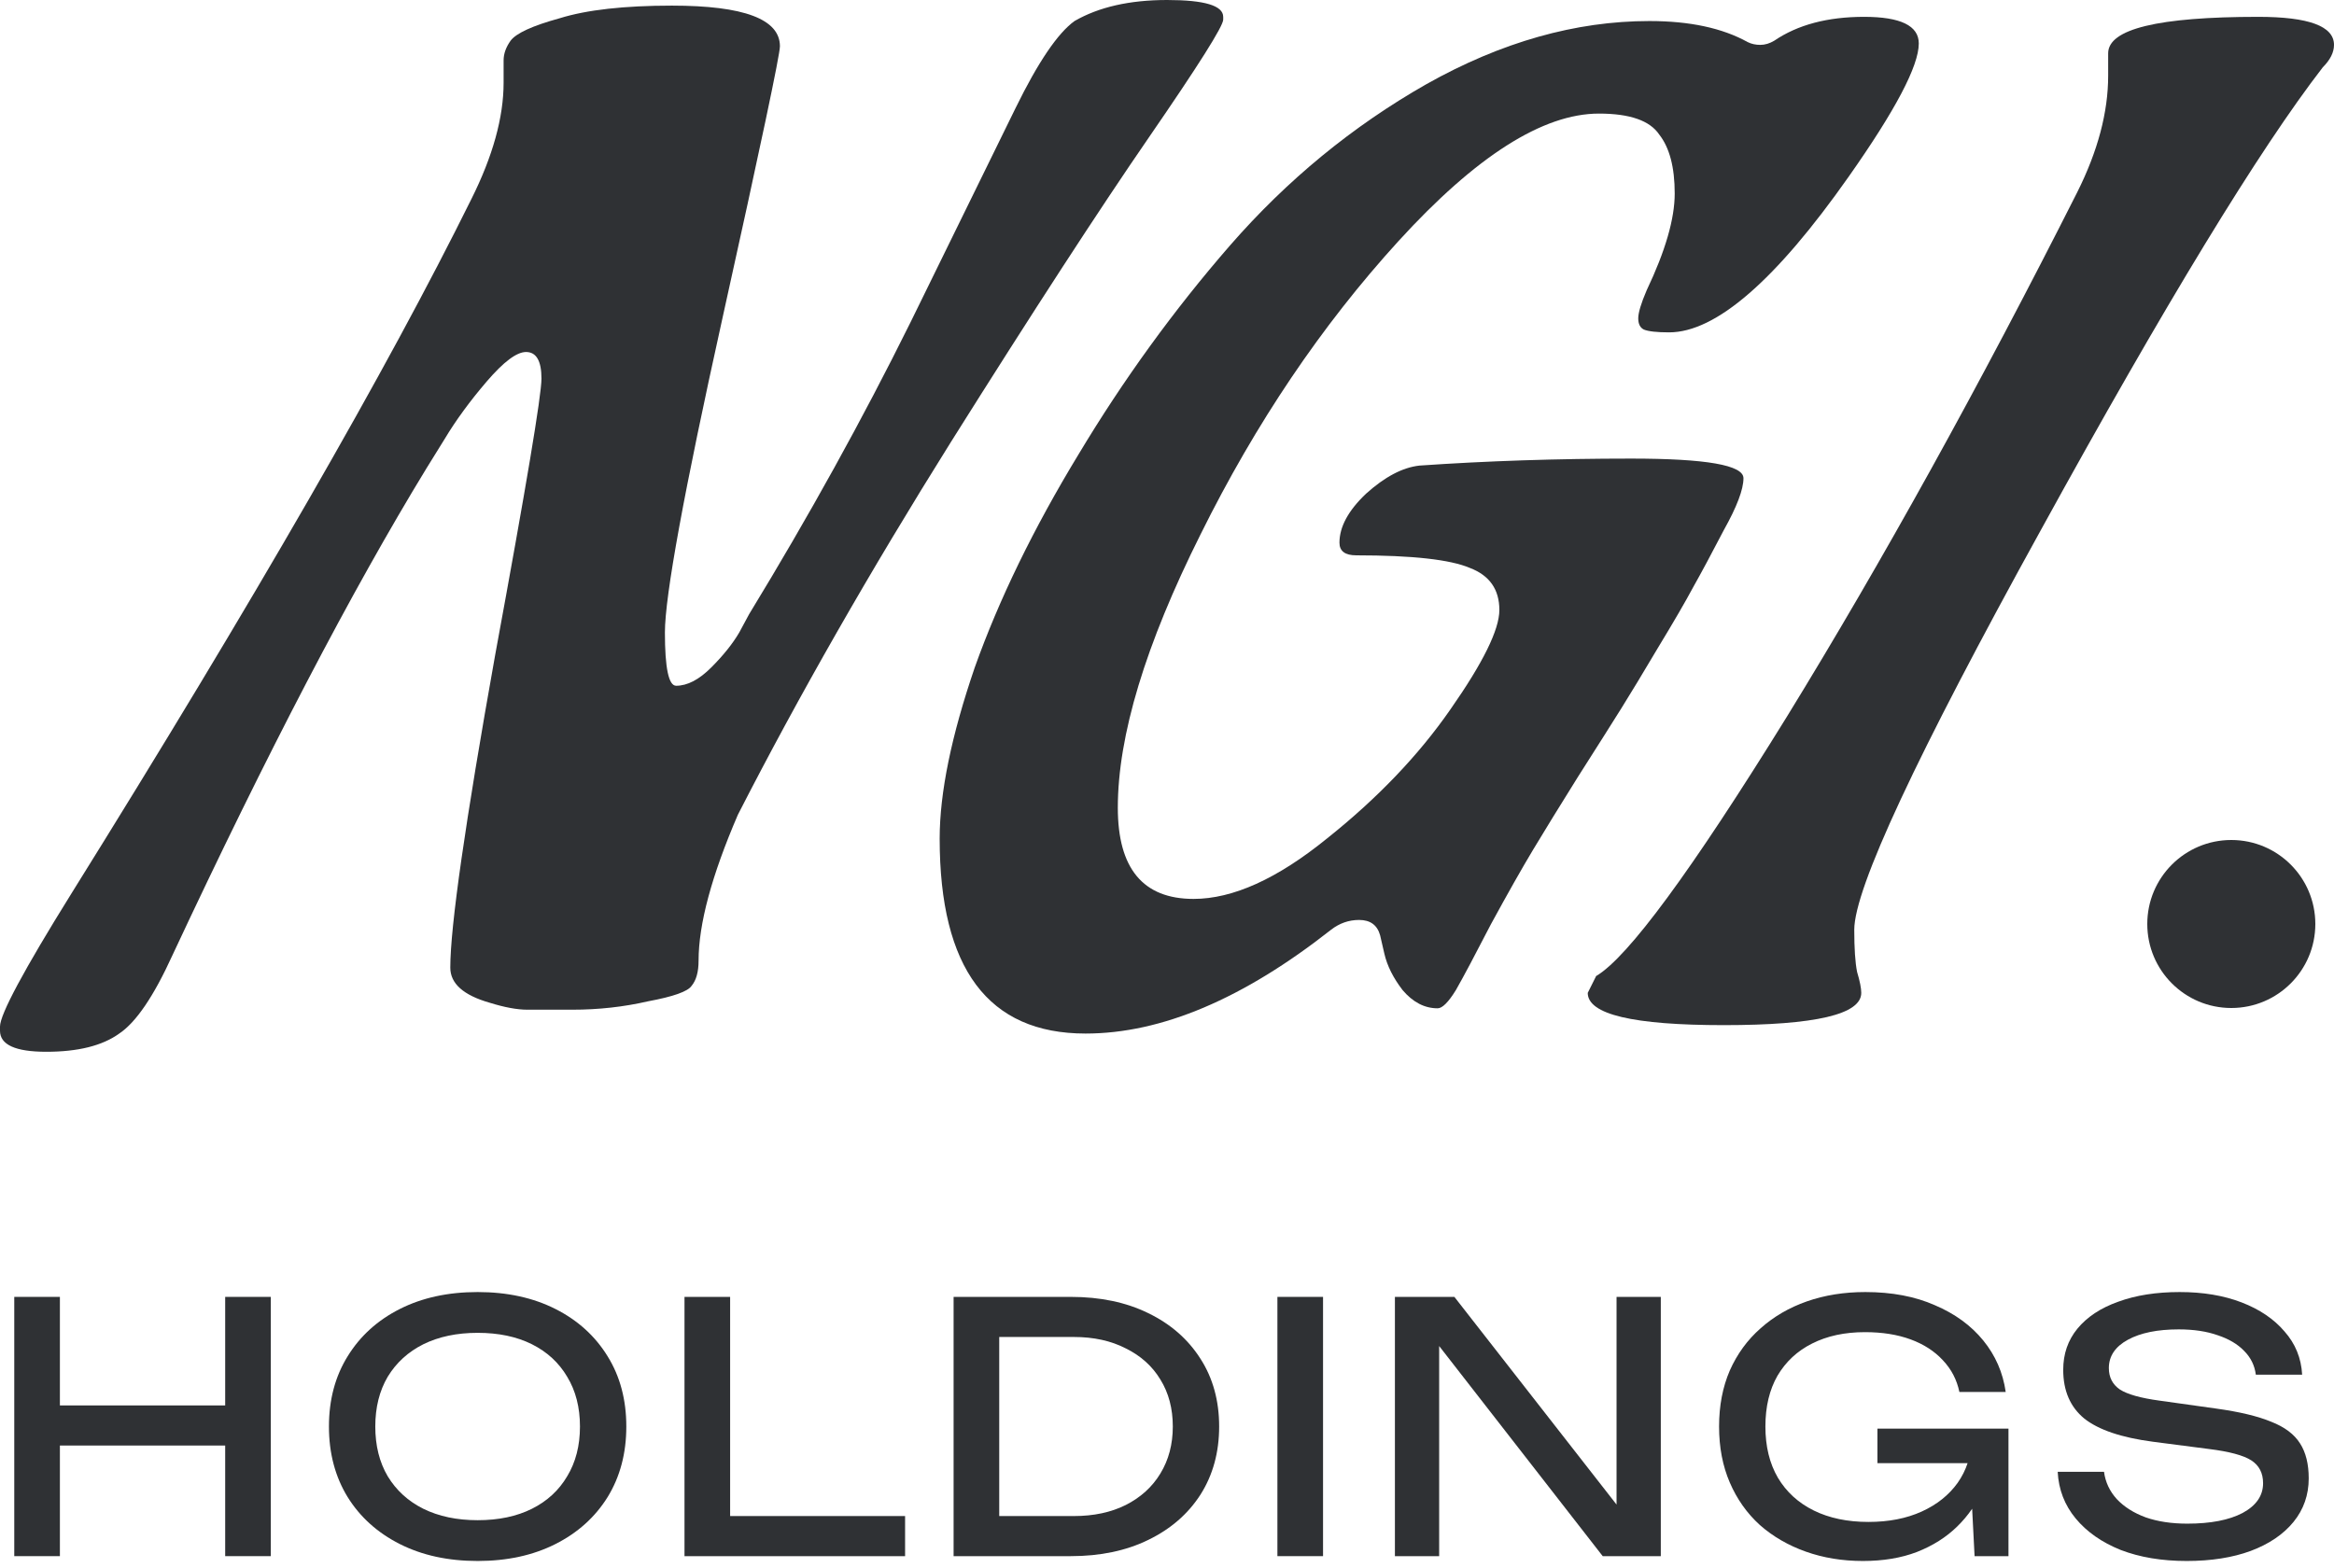
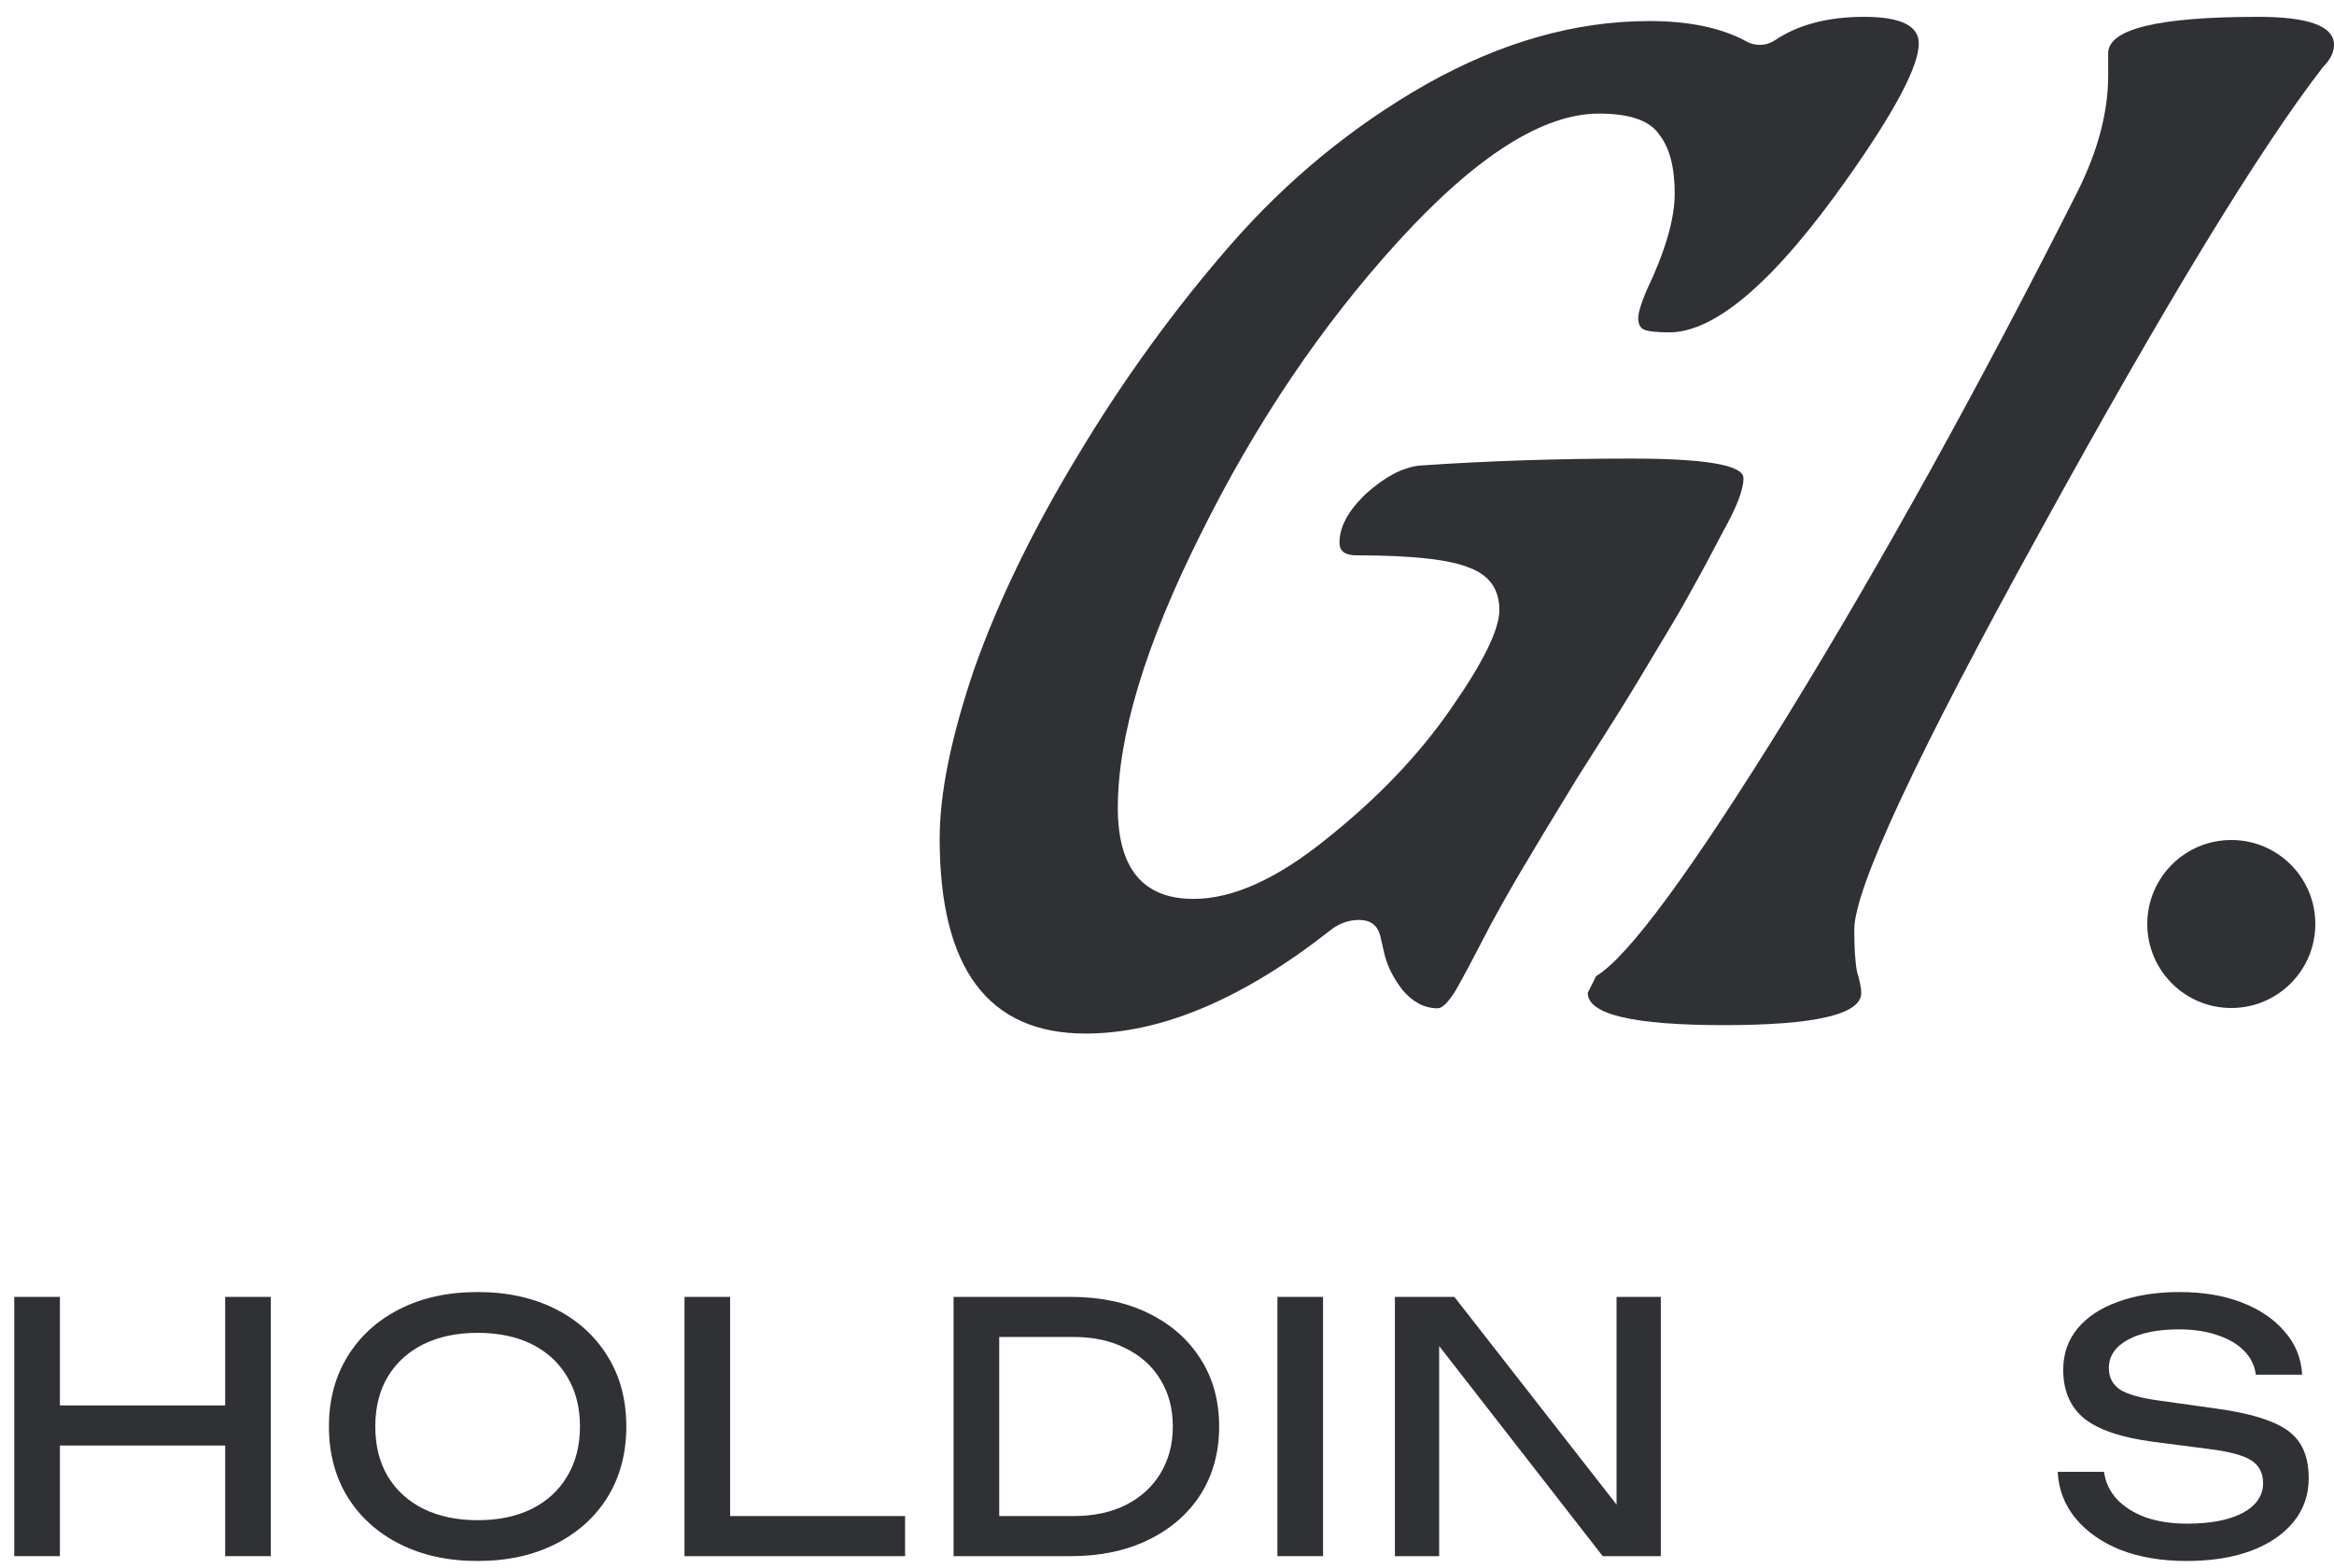
<svg xmlns="http://www.w3.org/2000/svg" width="125" height="84" viewBox="0 0 125 84" fill="none">
  <path d="M110.202 78.846H112.683C112.757 79.402 112.986 79.89 113.368 80.309C113.763 80.729 114.282 81.056 114.924 81.291C115.566 81.513 116.307 81.624 117.146 81.624C118.393 81.624 119.381 81.433 120.109 81.05C120.837 80.655 121.202 80.124 121.202 79.457C121.202 78.914 120.992 78.507 120.572 78.235C120.152 77.964 119.393 77.76 118.294 77.624L115.294 77.235C113.615 77.013 112.393 76.6 111.628 75.995C110.875 75.377 110.498 74.507 110.498 73.384C110.498 72.532 110.751 71.797 111.257 71.18C111.776 70.55 112.504 70.069 113.442 69.736C114.381 69.39 115.479 69.217 116.739 69.217C117.986 69.217 119.09 69.402 120.053 69.772C121.016 70.143 121.782 70.661 122.35 71.328C122.93 71.982 123.245 72.754 123.294 73.643H120.813C120.751 73.149 120.541 72.723 120.183 72.365C119.837 72.007 119.368 71.729 118.776 71.532C118.183 71.322 117.486 71.217 116.683 71.217C115.547 71.217 114.64 71.402 113.961 71.772C113.282 72.143 112.942 72.649 112.942 73.291C112.942 73.785 113.14 74.168 113.535 74.439C113.942 74.698 114.646 74.896 115.646 75.032L118.683 75.458C119.93 75.63 120.911 75.865 121.627 76.161C122.356 76.445 122.874 76.834 123.183 77.328C123.492 77.809 123.646 78.433 123.646 79.198C123.646 80.087 123.374 80.865 122.831 81.532C122.288 82.198 121.522 82.717 120.535 83.087C119.56 83.445 118.418 83.624 117.109 83.624C115.776 83.624 114.597 83.427 113.572 83.032C112.56 82.624 111.757 82.062 111.165 81.346C110.572 80.63 110.251 79.797 110.202 78.846Z" fill="#2F3134" />
-   <path d="M106.696 77.328C106.683 78.192 106.517 79.007 106.196 79.772C105.875 80.525 105.418 81.192 104.825 81.772C104.233 82.353 103.511 82.809 102.659 83.143C101.819 83.464 100.856 83.624 99.77 83.624C98.671 83.624 97.653 83.457 96.715 83.124C95.776 82.791 94.955 82.316 94.252 81.698C93.56 81.069 93.023 80.309 92.641 79.421C92.258 78.532 92.067 77.532 92.067 76.421C92.067 75.309 92.258 74.309 92.641 73.421C93.036 72.532 93.585 71.779 94.289 71.161C94.992 70.532 95.82 70.05 96.77 69.717C97.721 69.384 98.764 69.217 99.9 69.217C101.319 69.217 102.56 69.452 103.622 69.921C104.696 70.377 105.56 71.007 106.214 71.809C106.869 72.612 107.27 73.532 107.418 74.569H104.937C104.801 73.914 104.505 73.347 104.048 72.865C103.603 72.384 103.029 72.013 102.326 71.754C101.622 71.495 100.807 71.365 99.881 71.365C98.795 71.365 97.85 71.569 97.048 71.976C96.258 72.371 95.641 72.945 95.196 73.698C94.764 74.451 94.548 75.359 94.548 76.421C94.548 77.482 94.77 78.396 95.215 79.161C95.671 79.927 96.313 80.513 97.141 80.921C97.968 81.328 98.943 81.532 100.066 81.532C101.153 81.532 102.103 81.346 102.918 80.976C103.733 80.606 104.375 80.093 104.844 79.439C105.313 78.772 105.566 78.001 105.603 77.124L106.696 77.328ZM100.548 78.383V76.532H107.566V83.365H105.751L105.455 77.606L106.029 78.383H100.548Z" fill="#2F3134" />
  <path d="M87.576 81.883L86.576 81.995V69.476H88.946V83.365H85.835L76.094 70.847L77.076 70.736V83.365H74.706V69.476H77.891L87.576 81.883Z" fill="#2F3134" />
  <path d="M68.413 69.476H70.857V83.365H68.413V69.476Z" fill="#2F3134" />
  <path d="M57.348 69.476C58.929 69.476 60.311 69.766 61.496 70.347C62.694 70.927 63.626 71.742 64.293 72.791C64.959 73.828 65.293 75.038 65.293 76.421C65.293 77.803 64.959 79.019 64.293 80.069C63.626 81.106 62.694 81.914 61.496 82.495C60.311 83.075 58.929 83.365 57.348 83.365H51.071V69.476H57.348ZM53.515 82.513L52.163 81.217H57.515C58.577 81.217 59.503 81.019 60.293 80.624C61.095 80.217 61.712 79.655 62.145 78.939C62.589 78.211 62.811 77.371 62.811 76.421C62.811 75.458 62.589 74.618 62.145 73.902C61.712 73.186 61.095 72.63 60.293 72.236C59.503 71.828 58.577 71.624 57.515 71.624H52.163L53.515 70.328V82.513Z" fill="#2F3134" />
  <path d="M39.103 69.476V82.272L38.011 81.217H48.473V83.365H36.659V69.476H39.103Z" fill="#2F3134" />
  <path d="M25.58 83.624C24 83.624 22.611 83.322 21.413 82.717C20.216 82.112 19.284 81.272 18.617 80.198C17.951 79.112 17.617 77.853 17.617 76.421C17.617 74.989 17.951 73.735 18.617 72.661C19.284 71.575 20.216 70.729 21.413 70.124C22.611 69.519 24 69.217 25.58 69.217C27.16 69.217 28.549 69.519 29.747 70.124C30.944 70.729 31.876 71.575 32.543 72.661C33.209 73.735 33.543 74.989 33.543 76.421C33.543 77.853 33.209 79.112 32.543 80.198C31.876 81.272 30.944 82.112 29.747 82.717C28.549 83.322 27.16 83.624 25.58 83.624ZM25.58 81.439C26.703 81.439 27.672 81.235 28.487 80.828C29.302 80.421 29.932 79.84 30.376 79.087C30.833 78.334 31.061 77.445 31.061 76.421C31.061 75.396 30.833 74.507 30.376 73.754C29.932 73.001 29.302 72.421 28.487 72.013C27.672 71.606 26.703 71.402 25.58 71.402C24.469 71.402 23.5 71.606 22.673 72.013C21.858 72.421 21.222 73.001 20.765 73.754C20.321 74.507 20.099 75.396 20.099 76.421C20.099 77.445 20.321 78.334 20.765 79.087C21.222 79.84 21.858 80.421 22.673 80.828C23.5 81.235 24.469 81.439 25.58 81.439Z" fill="#2F3134" />
  <path d="M0.764 69.476H3.208V83.365H0.764V69.476ZM12.06 69.476H14.504V83.365H12.06V69.476ZM2.078 75.291H13.226V77.439H2.078V75.291Z" fill="#2F3134" />
  <circle cx="119.5" cy="49.5" r="4.5" fill="#2F3134" />
  <path d="M99.307 49.809C99.307 50.811 99.357 51.562 99.457 52.063C99.607 52.564 99.682 52.94 99.682 53.19C99.682 54.342 97.228 54.918 92.32 54.918C87.462 54.918 85.033 54.342 85.033 53.19L85.483 52.288C87.186 51.287 90.592 46.654 95.701 38.39C100.809 30.076 105.993 20.71 111.252 10.292C112.354 8.089 112.905 6.01 112.905 4.057V2.855C112.905 1.553 115.584 0.902 120.943 0.902C123.648 0.902 125 1.402 125 2.404C125 2.805 124.8 3.205 124.399 3.606C120.993 8.014 115.96 16.277 109.299 28.398C102.637 40.468 99.307 47.605 99.307 49.809Z" fill="#2F3134" />
-   <path d="M76.995 54.016C76.294 54.016 75.668 53.691 75.117 53.04C74.616 52.389 74.29 51.737 74.14 51.086L73.915 50.11C73.764 49.559 73.389 49.283 72.788 49.283C72.237 49.283 71.736 49.459 71.285 49.809C66.577 53.515 62.195 55.369 58.138 55.369C52.929 55.369 50.325 51.888 50.325 44.926C50.325 42.472 50.951 39.417 52.203 35.76C53.505 32.104 55.358 28.298 57.762 24.341C60.166 20.334 62.871 16.603 65.876 13.147C68.931 9.641 72.437 6.761 76.394 4.508C80.401 2.254 84.382 1.127 88.339 1.127C90.493 1.127 92.246 1.503 93.598 2.254C93.798 2.354 94.024 2.404 94.274 2.404C94.525 2.404 94.775 2.329 95.025 2.179C96.277 1.327 97.88 0.902 99.833 0.902C101.787 0.902 102.763 1.377 102.763 2.329C102.763 3.531 101.511 5.91 99.007 9.466C95.1 15.025 91.895 17.805 89.391 17.805C88.74 17.805 88.289 17.755 88.038 17.655C87.838 17.555 87.738 17.354 87.738 17.054C87.738 16.753 87.888 16.253 88.189 15.551C89.191 13.448 89.691 11.72 89.691 10.367C89.691 8.965 89.416 7.913 88.865 7.212C88.364 6.461 87.287 6.085 85.635 6.085C82.629 6.085 79.048 8.364 74.891 12.922C70.784 17.43 67.253 22.663 64.299 28.623C61.343 34.533 59.866 39.417 59.866 43.273C59.866 46.529 61.218 48.156 63.923 48.156C66.026 48.156 68.405 47.08 71.06 44.926C73.764 42.772 75.968 40.468 77.671 38.014C79.424 35.51 80.3 33.732 80.3 32.68C80.3 31.578 79.775 30.827 78.723 30.426C77.671 29.976 75.643 29.75 72.638 29.75C72.037 29.75 71.736 29.525 71.736 29.074C71.736 28.223 72.212 27.346 73.163 26.445C74.165 25.543 75.117 25.042 76.018 24.942C79.624 24.692 83.406 24.567 87.362 24.567C91.369 24.567 93.373 24.917 93.373 25.618C93.373 26.219 93.022 27.146 92.321 28.398C91.67 29.65 91.119 30.677 90.668 31.478C90.267 32.23 89.641 33.306 88.79 34.709C87.988 36.061 87.337 37.138 86.837 37.939C86.336 38.74 85.559 39.968 84.507 41.62C83.506 43.223 82.704 44.525 82.103 45.527C81.502 46.529 80.751 47.856 79.85 49.509C78.998 51.161 78.372 52.339 77.972 53.04C77.571 53.691 77.245 54.016 76.995 54.016Z" fill="#2F3134" />
-   <path d="M24.116 51.838C24.116 49.634 24.917 44.05 26.52 35.084C28.172 26.119 28.999 21.186 28.999 20.284C28.999 19.333 28.724 18.857 28.172 18.857C27.672 18.857 26.971 19.383 26.069 20.434C25.168 21.486 24.416 22.513 23.815 23.515L22.838 25.092C18.832 31.654 14.299 40.343 9.241 51.161C8.239 53.365 7.287 54.768 6.386 55.369C5.484 56.02 4.182 56.345 2.479 56.345C0.826 56.345 0 55.97 0 55.218V54.993C0 54.342 1.277 51.963 3.831 47.856C13.598 32.179 20.735 19.783 25.243 10.668C26.395 8.364 26.971 6.286 26.971 4.432V3.23C26.971 2.88 27.096 2.529 27.346 2.179C27.647 1.778 28.523 1.377 29.976 0.977C31.428 0.526 33.431 0.301 35.986 0.301C39.842 0.301 41.77 1.027 41.77 2.479C41.77 2.93 40.744 7.788 38.69 17.054C36.637 26.32 35.61 31.929 35.61 33.882C35.61 35.785 35.81 36.737 36.211 36.737C36.812 36.737 37.438 36.411 38.089 35.76C38.74 35.109 39.241 34.483 39.592 33.882L40.118 32.906C43.323 27.647 46.203 22.438 48.757 17.279C51.312 12.07 53.19 8.239 54.392 5.785C55.594 3.331 56.646 1.778 57.547 1.127C58.849 0.376 60.502 0 62.505 0C64.509 0 65.51 0.301 65.51 0.902V1.052C65.51 1.402 64.183 3.506 61.529 7.362C58.874 11.219 55.343 16.653 50.936 23.665C46.579 30.627 42.772 37.288 39.517 43.649C38.114 46.904 37.413 49.509 37.413 51.462C37.413 52.063 37.288 52.514 37.038 52.814C36.837 53.115 36.061 53.39 34.709 53.641C33.406 53.941 32.054 54.091 30.652 54.091H28.248C27.697 54.091 27.021 53.966 26.219 53.716C24.817 53.315 24.116 52.689 24.116 51.838Z" fill="#2F3134" />
+   <path d="M76.995 54.016C76.294 54.016 75.668 53.691 75.117 53.04C74.616 52.389 74.29 51.737 74.14 51.086L73.915 50.11C73.764 49.559 73.389 49.283 72.788 49.283C72.237 49.283 71.736 49.459 71.285 49.809C66.577 53.515 62.195 55.369 58.138 55.369C52.929 55.369 50.325 51.888 50.325 44.926C50.325 42.472 50.951 39.417 52.203 35.76C53.505 32.104 55.358 28.298 57.762 24.341C60.166 20.334 62.871 16.603 65.876 13.147C68.931 9.641 72.437 6.761 76.394 4.508C80.401 2.254 84.382 1.127 88.339 1.127C90.493 1.127 92.246 1.503 93.598 2.254C93.798 2.354 94.024 2.404 94.274 2.404C94.525 2.404 94.775 2.329 95.025 2.179C96.277 1.327 97.88 0.902 99.833 0.902C101.787 0.902 102.763 1.377 102.763 2.329C102.763 3.531 101.511 5.91 99.007 9.466C95.1 15.025 91.895 17.805 89.391 17.805C88.74 17.805 88.289 17.755 88.038 17.655C87.838 17.555 87.738 17.354 87.738 17.054C87.738 16.753 87.888 16.253 88.189 15.551C89.191 13.448 89.691 11.72 89.691 10.367C89.691 8.965 89.416 7.913 88.865 7.212C88.364 6.461 87.287 6.085 85.635 6.085C82.629 6.085 79.048 8.364 74.891 12.922C70.784 17.43 67.253 22.663 64.299 28.623C61.343 34.533 59.866 39.417 59.866 43.273C59.866 46.529 61.218 48.156 63.923 48.156C66.026 48.156 68.405 47.08 71.06 44.926C73.764 42.772 75.968 40.468 77.671 38.014C79.424 35.51 80.3 33.732 80.3 32.68C80.3 31.578 79.775 30.827 78.723 30.426C77.671 29.976 75.643 29.75 72.638 29.75C72.037 29.75 71.736 29.525 71.736 29.074C71.736 28.223 72.212 27.346 73.163 26.445C74.165 25.543 75.117 25.042 76.018 24.942C79.624 24.692 83.406 24.567 87.362 24.567C91.369 24.567 93.373 24.917 93.373 25.618C93.373 26.219 93.022 27.146 92.321 28.398C91.67 29.65 91.119 30.677 90.668 31.478C90.267 32.23 89.641 33.306 88.79 34.709C87.988 36.061 87.337 37.138 86.837 37.939C86.336 38.74 85.559 39.968 84.507 41.62C81.502 46.529 80.751 47.856 79.85 49.509C78.998 51.161 78.372 52.339 77.972 53.04C77.571 53.691 77.245 54.016 76.995 54.016Z" fill="#2F3134" />
</svg>